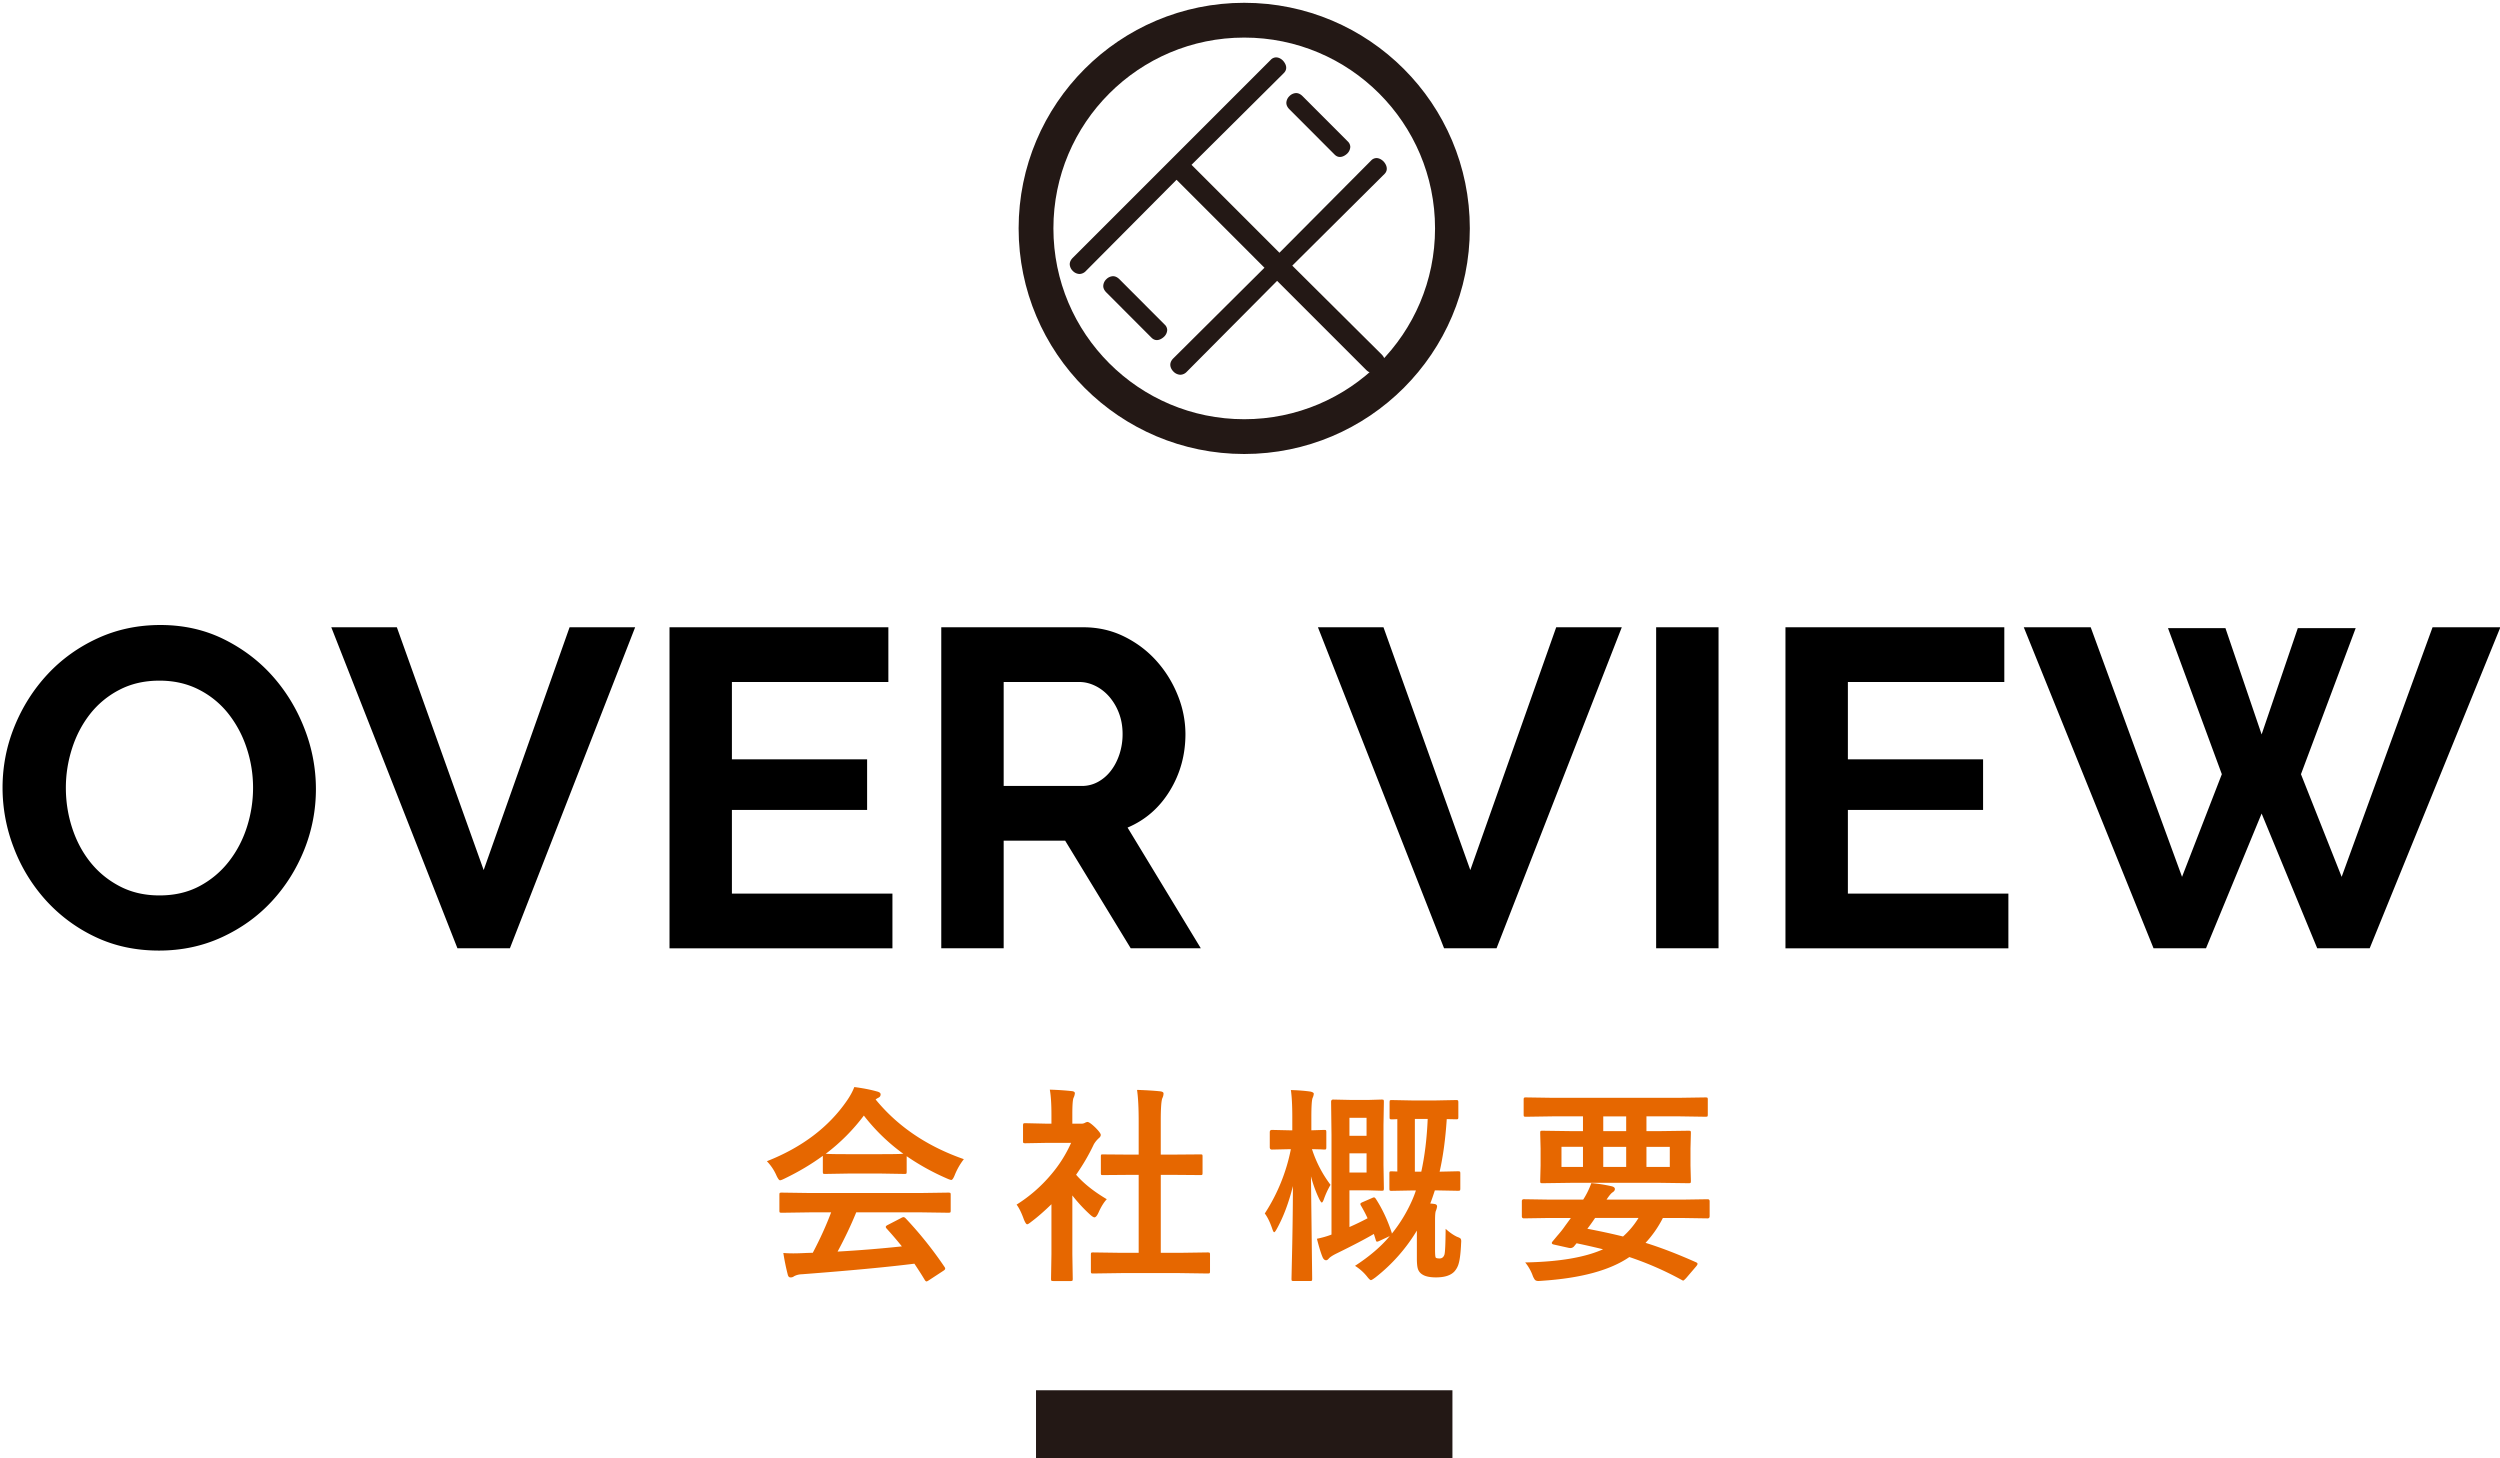
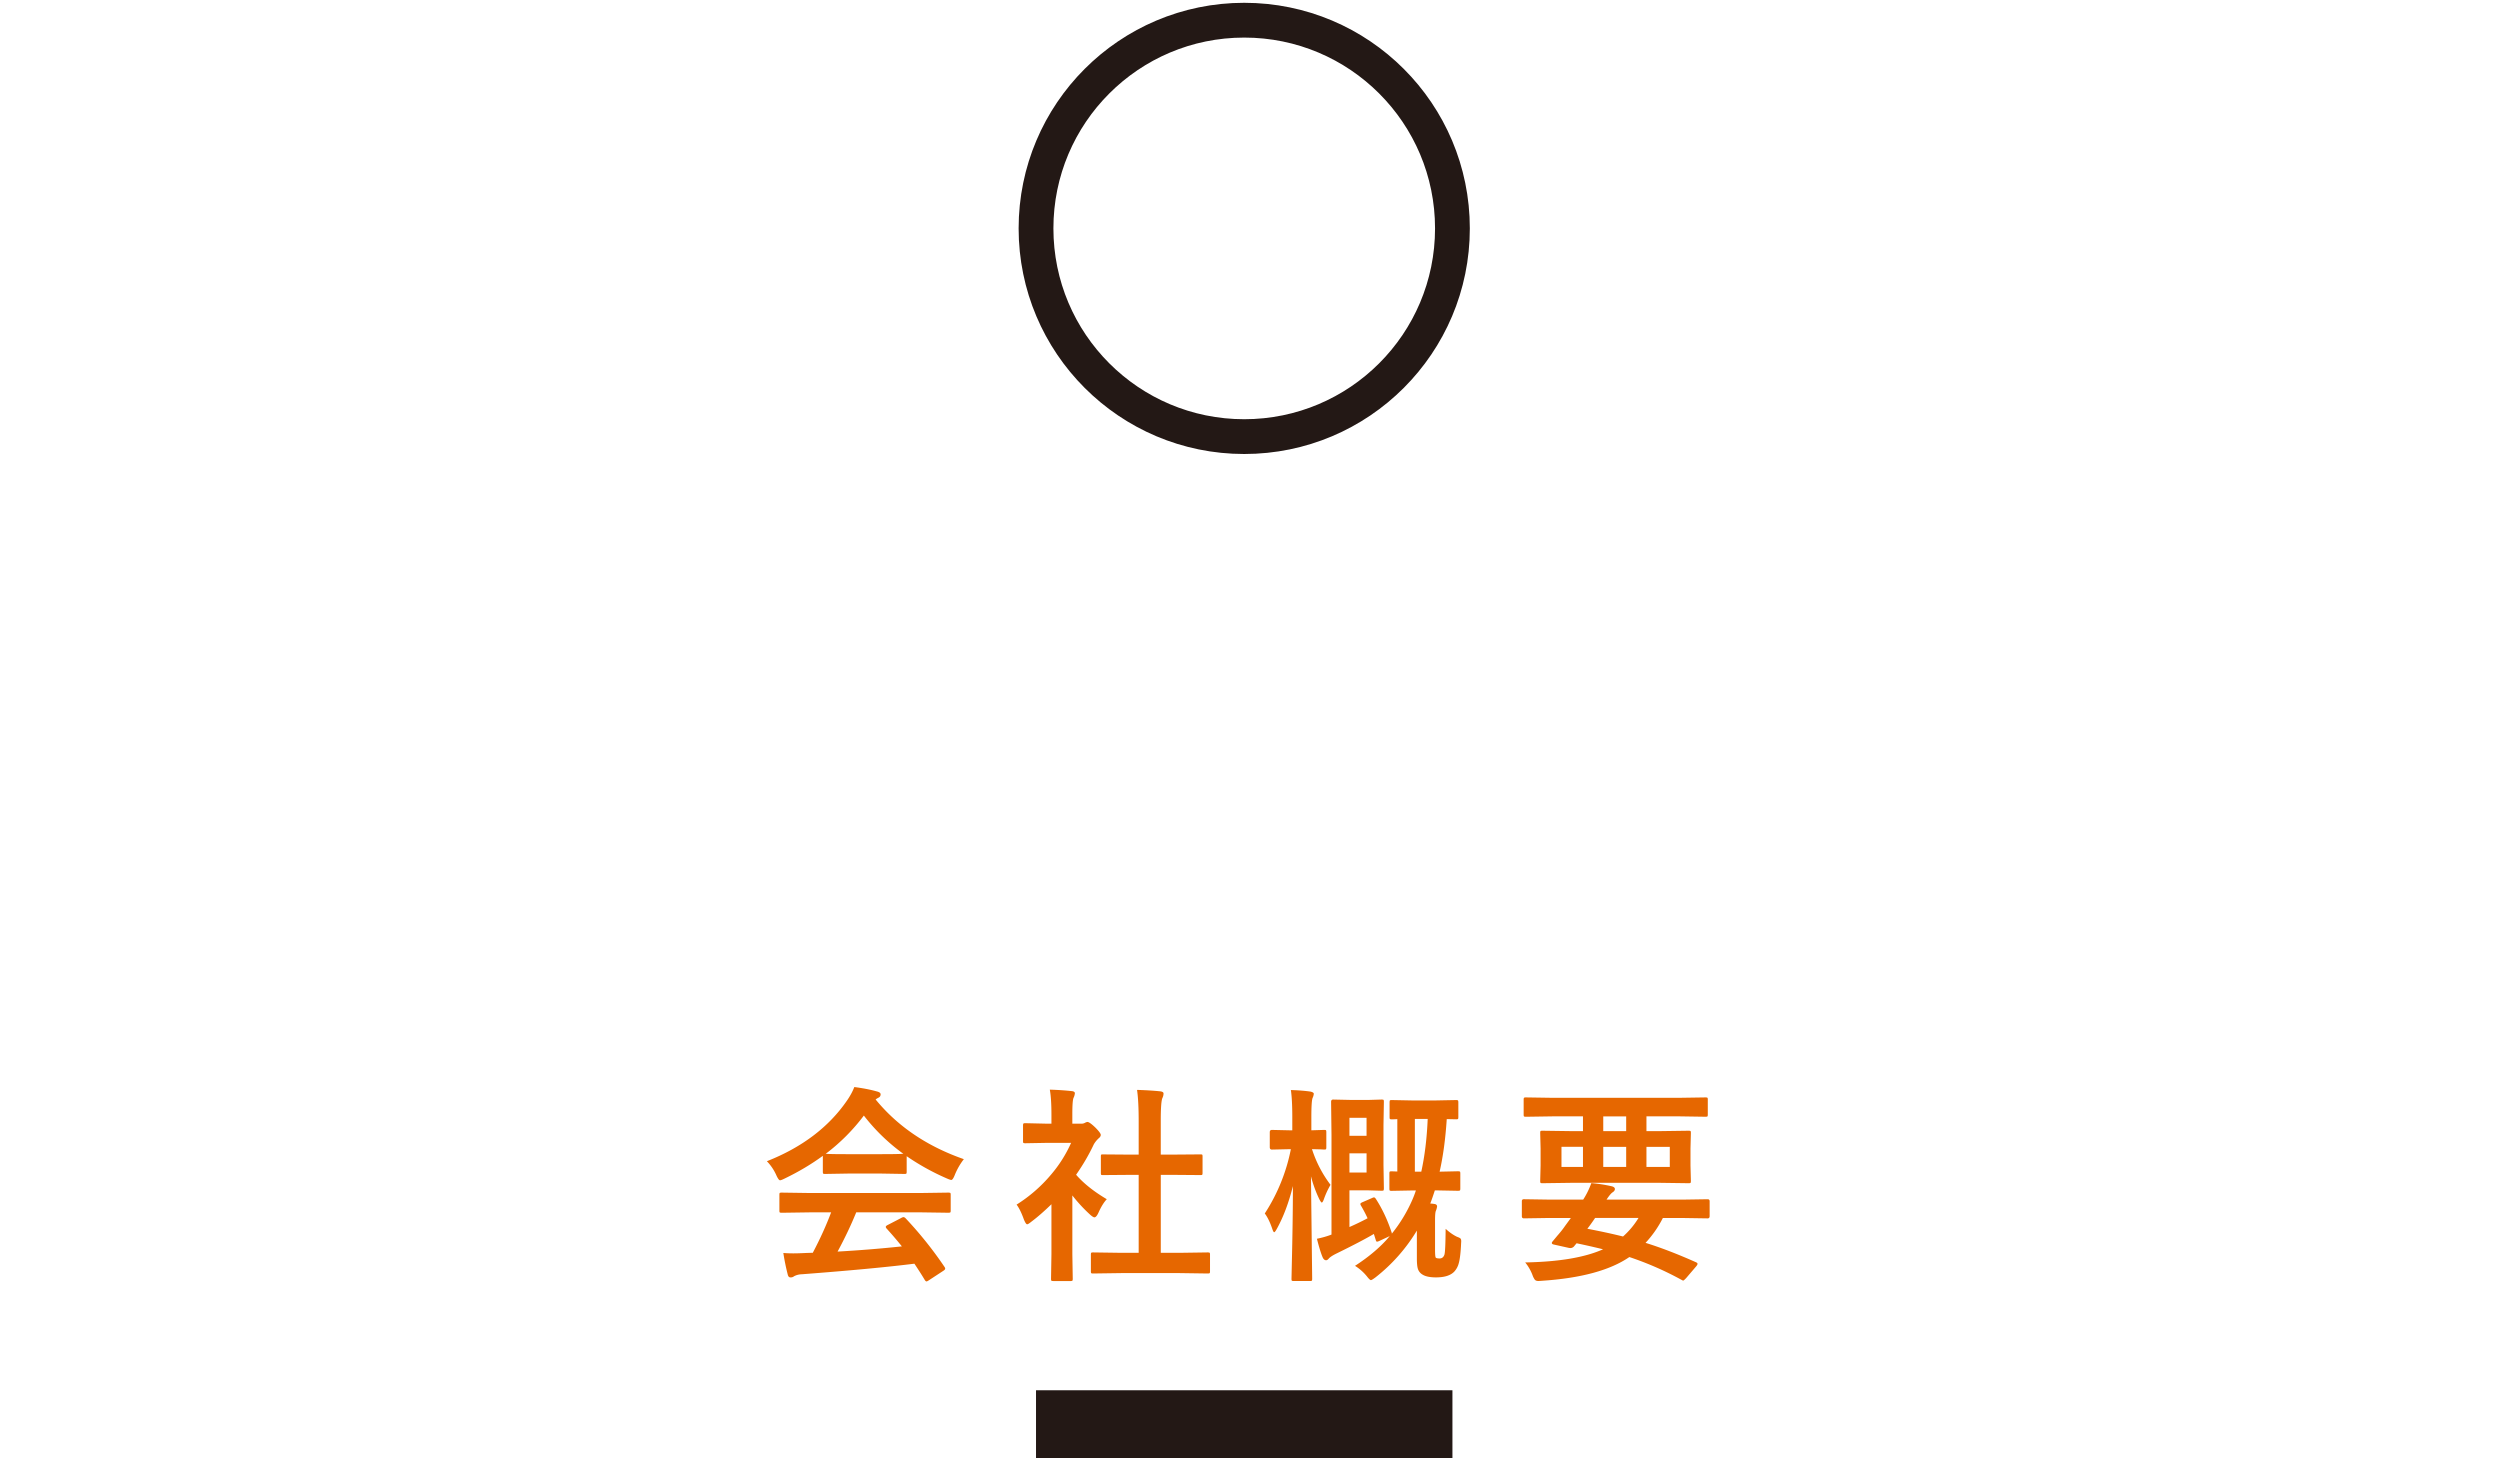
<svg xmlns="http://www.w3.org/2000/svg" width="143.75" height="83.852" viewBox="-15.543 0 143.75 83.852">
-   <path d="M-6.4 54.658c-1.352 0-2.578-.265-3.679-.793a9.03 9.03 0 0 1-2.834-2.106 9.563 9.563 0 0 1-1.833-3.003 9.543 9.543 0 0 1-.65-3.458c0-1.23.229-2.409.689-3.536.459-1.126 1.092-2.123 1.898-2.99s1.764-1.556 2.873-2.067c1.109-.511 2.314-.767 3.614-.767 1.334 0 2.552.273 3.653.819 1.1.546 2.041 1.261 2.821 2.145s1.387 1.89 1.82 3.016a9.5 9.5 0 0 1 .65 3.432 9.35 9.35 0 0 1-.676 3.523C1.495 49.99.871 50.978.074 51.837s-1.751 1.543-2.86 2.054c-1.109.511-2.314.767-3.614.767zm-5.356-9.36c0 .798.121 1.569.364 2.313.243.746.593 1.404 1.053 1.977s1.023 1.031 1.69 1.378 1.425.521 2.275.521c.866 0 1.633-.178 2.301-.533a5.24 5.24 0 0 0 1.69-1.418c.459-.588.806-1.252 1.04-1.988s.351-1.486.351-2.249c0-.797-.126-1.568-.377-2.313a6.378 6.378 0 0 0-1.066-1.977 5.089 5.089 0 0 0-1.69-1.365c-.667-.338-1.417-.507-2.249-.507-.867 0-1.638.178-2.314.533a5.115 5.115 0 0 0-1.69 1.404c-.451.581-.793 1.24-1.027 1.976s-.351 1.485-.351 2.248zM7.276 36.068l4.992 13.961 4.94-13.961h3.77l-7.202 18.459H10.76L3.506 36.068h3.77zM35.772 51.382v3.146H22.954v-18.46h12.584v3.146h-8.996v4.446h7.774v2.912h-7.774v4.81h9.23zM38.58 54.527V36.068h8.164c.849 0 1.634.178 2.353.533s1.339.823 1.859 1.404.927 1.239 1.222 1.976a5.96 5.96 0 0 1 .442 2.223c0 1.197-.299 2.285-.897 3.263-.598.979-1.408 1.686-2.431 2.119l4.212 6.941h-4.03l-3.77-6.188h-3.536v6.188H38.58zm3.588-9.334h4.498c.329 0 .637-.078.923-.233.286-.156.533-.368.741-.638.208-.268.373-.584.494-.948a3.69 3.69 0 0 0 .182-1.17c0-.433-.069-.832-.208-1.196a3.132 3.132 0 0 0-.559-.949c-.234-.268-.503-.476-.806-.624s-.611-.221-.923-.221h-4.342v5.979zM64.007 36.068L69 50.029l4.939-13.961h3.771l-7.202 18.459h-3.016l-7.254-18.459h3.769zM79.685 54.527V36.068h3.588v18.459h-3.588zM99.939 51.382v3.146H87.121v-18.46h12.584v3.146H90.71v4.446h7.774v2.912H90.71v4.81h9.229zM109.117 36.119h3.303l2.08 6.11 2.08-6.11h3.328l-3.146 8.398 2.34 5.902 5.227-14.352h3.899l-7.514 18.459h-3.017l-3.197-7.748-3.198 7.748h-3.017l-7.461-18.459h3.848l5.252 14.352 2.288-5.902-3.095-8.398z" />
  <g>
-     <path fill="#231815" d="M52.329 21.549a.588.588 0 0 1-.404-.189c-.063-.063-.36-.396 0-.756l5.239-5.209-5.056-5.057-5.21 5.242a.523.523 0 0 1-.368.174.56.56 0 0 1-.387-.176.574.574 0 0 1-.175-.359c-.008-.139.05-.271.175-.396L57.52 3.445a.434.434 0 0 1 .313-.146c.131 0 .273.066.384.176.039.041.383.402.059.727L52.97 9.477l5.054 5.056 5.271-5.301a.428.428 0 0 1 .309-.143c.133 0 .283.07.4.188.137.137.324.463.061.727l-5.302 5.27 5.134 5.102c.389.391.074.768-.033.873a.652.652 0 0 1-.449.207c-.145 0-.281-.064-.41-.192l-5.114-5.115-5.195 5.228a.53.53 0 0 1-.367.172zm-.905-2.887l-2.599-2.605c-.125-.123-.258-.184-.396-.174a.577.577 0 0 0-.36.174.565.565 0 0 0-.175.387c0 .129.06.252.175.369l2.599 2.604c.325.325.687-.02.727-.06a.562.562 0 0 0 .176-.383.437.437 0 0 0-.147-.312zm10.529-10.53l-2.599-2.604c-.126-.124-.259-.185-.396-.175a.571.571 0 0 0-.36.175.564.564 0 0 0-.176.386c0 .129.06.254.175.369l2.6 2.605c.324.323.687-.02.728-.06a.568.568 0 0 0 .174-.383.45.45 0 0 0-.146-.313z" />
    <circle fill="none" stroke="#231815" stroke-width="2" stroke-miterlimit="10" cx="56" cy="13.133" r="11.972" />
  </g>
  <path fill="#231815" d="M44.028 79.94h23.944v4.096H44.028z" />
  <g fill="#E66700">
    <path d="M39.878 66.652a3.8 3.8 0 0 0-.516.896c-.078.199-.146.299-.205.299-.043 0-.135-.031-.275-.094a13.614 13.614 0 0 1-2.291-1.271v.891c0 .063-.008.1-.023.111s-.051.018-.105.018l-1.359-.023h-1.846l-1.359.023c-.063 0-.1-.008-.111-.023s-.018-.051-.018-.105v-.914c-.656.48-1.381.912-2.174 1.295-.145.074-.24.111-.287.111-.055 0-.127-.1-.217-.299a2.79 2.79 0 0 0-.539-.797c2.02-.797 3.555-1.959 4.605-3.486.184-.266.324-.525.422-.779.488.063.92.146 1.295.252.145.035.217.09.217.164a.2.2 0 0 1-.117.193.999.999 0 0 0-.17.105c1.268 1.55 2.96 2.695 5.073 3.433zm-8.877 3.059l-1.588.023c-.066 0-.107-.008-.123-.023-.012-.016-.018-.051-.018-.105v-.902c0-.063.008-.1.023-.111s.055-.018.117-.018l1.588.023h6.393l1.588-.023c.066 0 .107.008.123.023.012.016.018.051.018.105v.902c0 .059-.007.094-.021.107s-.054.021-.12.021l-1.588-.023H33.69c-.297.73-.654 1.482-1.072 2.256 1.25-.07 2.482-.17 3.697-.299a22.375 22.375 0 0 0-.873-1.02c-.035-.039-.053-.072-.053-.1 0-.039.041-.078.123-.117l.768-.398a.295.295 0 0 1 .129-.047c.035 0 .076.023.123.07a22.102 22.102 0 0 1 2.232 2.789c.027.039.041.072.041.1 0 .039-.033.08-.1.123l-.832.545c-.07.047-.117.07-.141.07-.031 0-.064-.027-.1-.082-.16-.27-.359-.582-.598-.938-1.551.195-3.711.398-6.48.609a.989.989 0 0 0-.434.111.318.318 0 0 1-.205.07c-.086 0-.141-.057-.164-.17a12.745 12.745 0 0 1-.252-1.236c.184.016.377.023.58.023.195 0 .438-.008.727-.023l.387-.012c.426-.809.777-1.584 1.055-2.326h-1.247zm.937-3.369c.141.016.58.023 1.318.023h1.846c.688 0 1.119-.008 1.295-.023a11.014 11.014 0 0 1-2.268-2.197 11.097 11.097 0 0 1-2.191 2.197zM42.911 69.265a8.474 8.474 0 0 0 1.975-1.717 7.516 7.516 0 0 0 1.16-1.834h-1.359l-1.271.023c-.063 0-.102-.008-.117-.023-.012-.016-.018-.051-.018-.105v-.891c0-.063.01-.102.029-.117.012-.012.047-.018.105-.018l1.271.029h.229v-.492c0-.641-.031-1.129-.094-1.465.43.012.846.039 1.248.082.129.012.193.053.193.123a.743.743 0 0 1-.07.252c-.051.094-.076.412-.076.955v.545h.504a.424.424 0 0 0 .229-.053.367.367 0 0 1 .135-.047c.078 0 .227.104.445.311.215.215.322.359.322.434 0 .066-.039.131-.117.193a1.482 1.482 0 0 0-.281.346c-.277.59-.617 1.174-1.02 1.752.43.496 1.018.965 1.764 1.406-.172.184-.332.443-.48.779-.082.176-.158.264-.229.264-.051 0-.131-.049-.24-.146a8.827 8.827 0 0 1-1.031-1.113v3.375l.023 1.412c0 .063-.008.102-.023.117a.274.274 0 0 1-.123.018h-.961c-.066 0-.107-.008-.123-.023-.012-.016-.018-.053-.018-.111l.023-1.412v-2.871c-.422.41-.803.742-1.143.996-.129.105-.213.158-.252.158-.051 0-.113-.092-.188-.275-.136-.38-.276-.665-.421-.857zm6.012 3.938l-1.611.023c-.063 0-.1-.008-.111-.023s-.018-.051-.018-.105v-.949c0-.063.007-.102.021-.115s.05-.02.108-.02l1.611.023h1.008v-4.482h-.539l-1.512.012c-.059 0-.094-.006-.105-.018s-.018-.047-.018-.105v-.949c0-.059.008-.094.023-.105.012-.008.045-.012.1-.012l1.512.012h.539v-1.91c0-.785-.031-1.389-.094-1.811.516.016.959.043 1.33.082.129.016.193.057.193.123 0 .086-.02.17-.059.252-.066.129-.1.568-.1 1.318v1.945h.756l1.512-.012c.066 0 .105.006.117.018s.018.045.018.1v.949c0 .063-.01.1-.029.111-.012.008-.047.012-.105.012l-1.512-.012h-.756v4.482h1.09l1.6-.023c.066 0 .107.008.123.023.012.016.018.053.018.111v.949c0 .063-.008.1-.023.111s-.055.018-.117.018l-1.6-.023h-3.37zM57.182 69.775a10.495 10.495 0 0 0 1.5-3.697h-.07l-1.02.023c-.082 0-.123-.045-.123-.135v-.861c0-.09.041-.135.123-.135l1.02.023h.152v-.727c0-.695-.027-1.225-.082-1.588.418.012.793.041 1.125.088.129.029.193.072.193.13a.746.746 0 0 1-.07.24c-.047.125-.07.496-.07 1.113v.744l.732-.023c.063 0 .1.008.111.023s.018.053.018.111v.861c0 .066-.008.105-.023.117s-.051.018-.105.018l-.217-.012-.48-.012a6.887 6.887 0 0 0 1.066 2.051c-.16.277-.287.553-.381.826-.047.129-.088.193-.123.193-.027 0-.074-.064-.141-.193a7.186 7.186 0 0 1-.48-1.318l.07 5.895c0 .063-.008.1-.023.111s-.053.018-.111.018h-.92c-.066 0-.105-.008-.117-.023s-.018-.051-.018-.105l.018-.838c.039-1.613.061-3.111.064-4.494-.238.953-.545 1.77-.92 2.449-.074.137-.127.205-.158.205s-.07-.072-.117-.217c-.13-.375-.271-.662-.423-.861zm6.392-.832c.367.57.668 1.211.902 1.922a.215.215 0 0 1 .012.07 8.566 8.566 0 0 0 1.178-1.945 5.86 5.86 0 0 0 .205-.539h-.176l-1.219.023c-.063 0-.1-.008-.111-.023s-.018-.051-.018-.105v-.867c0-.063.008-.1.023-.111s.051-.018.105-.018l.328.012V64.35a5.3 5.3 0 0 1-.316.012c-.063 0-.1-.008-.111-.023s-.018-.053-.018-.111V63.4c0-.07.008-.113.023-.129.016-.012.051-.018.105-.018l1.178.023h1.33l1.189-.023c.063 0 .1.01.111.029.012.016.018.055.018.117v.826c0 .066-.008.105-.023.117s-.051.018-.105.018l-.539-.012c-.074 1.145-.211 2.152-.41 3.023l1.043-.023c.07 0 .113.008.129.023.012.016.018.051.018.105v.867c0 .059-.008.094-.023.107s-.057.021-.123.021l-1.201-.023h-.118c-.102.316-.189.568-.264.756.055 0 .131.008.229.023.109.012.164.061.164.146a.993.993 0 0 1-.07.252c-.031.07-.047.25-.047.539v1.693c0 .246.012.395.035.445.02.039.096.059.229.059s.225-.072.275-.217c.039-.113.063-.609.07-1.488.215.199.432.352.65.457.117.043.186.078.205.105.027.027.041.08.041.158l-.006.105c-.023.531-.068.916-.135 1.154a1.125 1.125 0 0 1-.246.469c-.211.23-.564.346-1.061.346-.359 0-.623-.057-.791-.17a.582.582 0 0 1-.258-.34c-.035-.121-.053-.314-.053-.58v-1.6a9.893 9.893 0 0 1-2.379 2.689c-.141.105-.229.158-.264.158-.043 0-.123-.076-.24-.229a2.787 2.787 0 0 0-.674-.592c.836-.543 1.502-1.113 1.998-1.711l-.592.275a.463.463 0 0 1-.141.047c-.031 0-.057-.037-.076-.111l-.105-.334c-.477.281-1.189.654-2.138 1.119-.23.113-.383.213-.457.299-.051.063-.102.094-.152.094-.078 0-.143-.053-.193-.158-.098-.223-.209-.582-.334-1.078.309-.063.588-.143.838-.24v-5.736l-.023-1.893c0-.09.039-.135.117-.135l1.072.023h.932l.779-.023c.066 0 .105.008.117.023s.018.053.018.111l-.023 1.33v2.303l.023 1.33c0 .07-.008.113-.023.129-.016.012-.053.018-.111.018l-.779-.023H62.05v2.109c.348-.152.695-.32 1.043-.504a7.644 7.644 0 0 0-.381-.727.239.239 0 0 1-.035-.094c0-.035.047-.072.141-.111l.551-.24a.296.296 0 0 1 .1-.029c.031.006.066.036.105.094zm-.539-4.67h-.985v1.037h.984v-1.037zm0 3.147v-1.102h-.985v1.102h.985zm3.515-3.082h-.738v3.035h.369c.199-.903.322-1.914.369-3.035zM73.568 70.033l-1.488.023c-.078 0-.117-.043-.117-.129v-.855c0-.078.039-.117.117-.117l1.488.023h1.922c.184-.281.34-.598.469-.949a8.51 8.51 0 0 1 1.172.182c.121.031.182.084.182.158 0 .07-.043.133-.129.188s-.203.195-.352.422h4.324l1.488-.023c.078 0 .117.039.117.117v.855c0 .086-.039.129-.117.129l-1.488-.023h-1.084a6.214 6.214 0 0 1-.996 1.43c.871.27 1.836.641 2.895 1.113.063.027.094.059.094.094 0 .031-.023.076-.07.135l-.586.686c-.09.094-.145.141-.164.141s-.049-.012-.088-.035a18.278 18.278 0 0 0-3.012-1.318c-1.109.762-2.785 1.217-5.027 1.365a3.556 3.556 0 0 1-.205.012c-.094 0-.162-.025-.205-.076a1.034 1.034 0 0 1-.135-.27 2.656 2.656 0 0 0-.416-.721c1.938-.035 3.43-.287 4.477-.756a43.905 43.905 0 0 0-1.523-.346 6.283 6.283 0 0 0-.135.164.279.279 0 0 1-.217.111.528.528 0 0 1-.105-.012l-.867-.193c-.066-.016-.1-.045-.1-.088 0-.023.01-.047.029-.07l.287-.346c.18-.203.328-.391.445-.563l.334-.457h-1.214zm.146-5.842l-1.512.023c-.063 0-.102-.008-.117-.023-.012-.016-.018-.051-.018-.105v-.856c0-.063.01-.1.029-.111.012-.012.047-.018.105-.018l1.512.023h7.295l1.512-.023c.063 0 .102.008.117.023.012.016.018.051.018.105v.855c0 .063-.008.1-.023.111s-.053.018-.111.018l-1.512-.023h-1.881v.85h.756l1.664-.023c.066 0 .105.008.117.023s.018.053.018.111l-.023.885v.979l.023.885c0 .066-.008.105-.023.117s-.053.018-.111.018l-1.664-.023h-5.068l-1.67.023c-.063 0-.1-.008-.111-.023s-.018-.053-.018-.111l.023-.885v-.979l-.023-.885c0-.066.008-.105.023-.117s.051-.018.105-.018l1.67.023h.662v-.85h-1.764zm.528 2.906h1.236v-1.154h-1.236v1.154zm4.429 2.936h-2.496c-.152.227-.301.434-.445.621.762.145 1.445.293 2.051.445a4.7 4.7 0 0 0 .89-1.066zm-2.027-4.992h1.318v-.85h-1.318v.85zm1.318 2.056v-1.154h-1.318v1.154h1.318zm2.508 0v-1.154h-1.342v1.154h1.342z" />
  </g>
</svg>